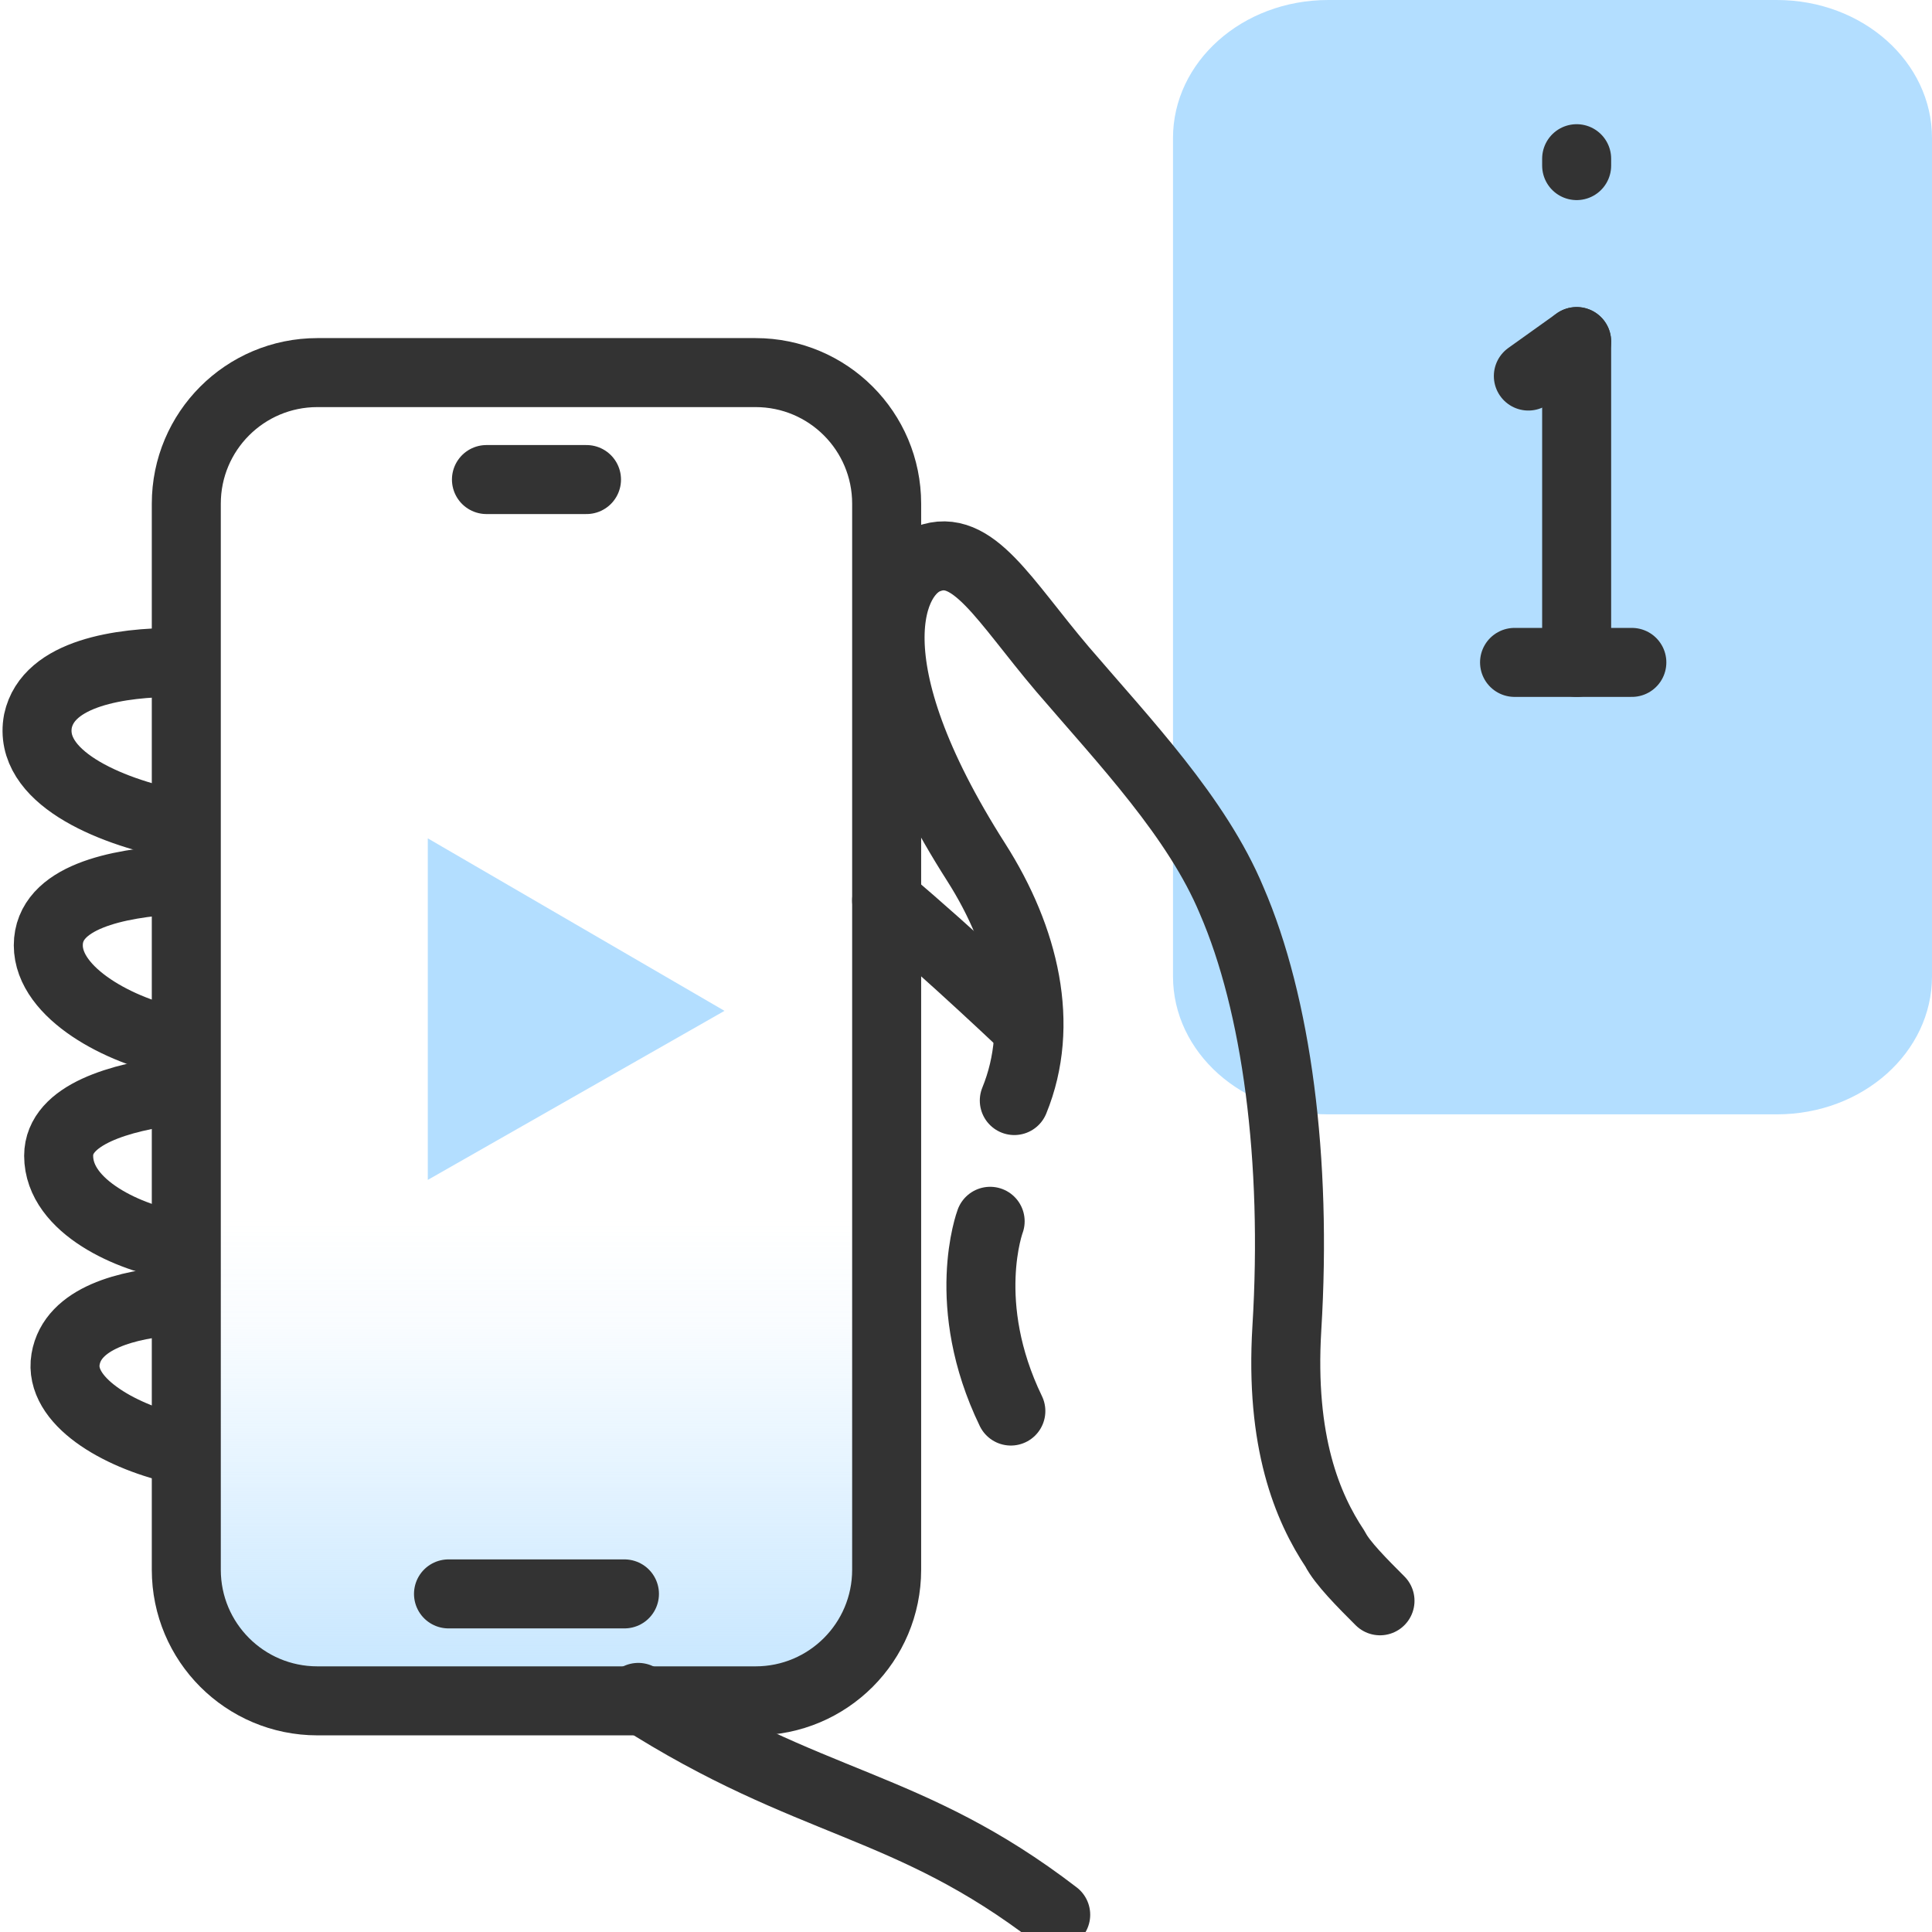
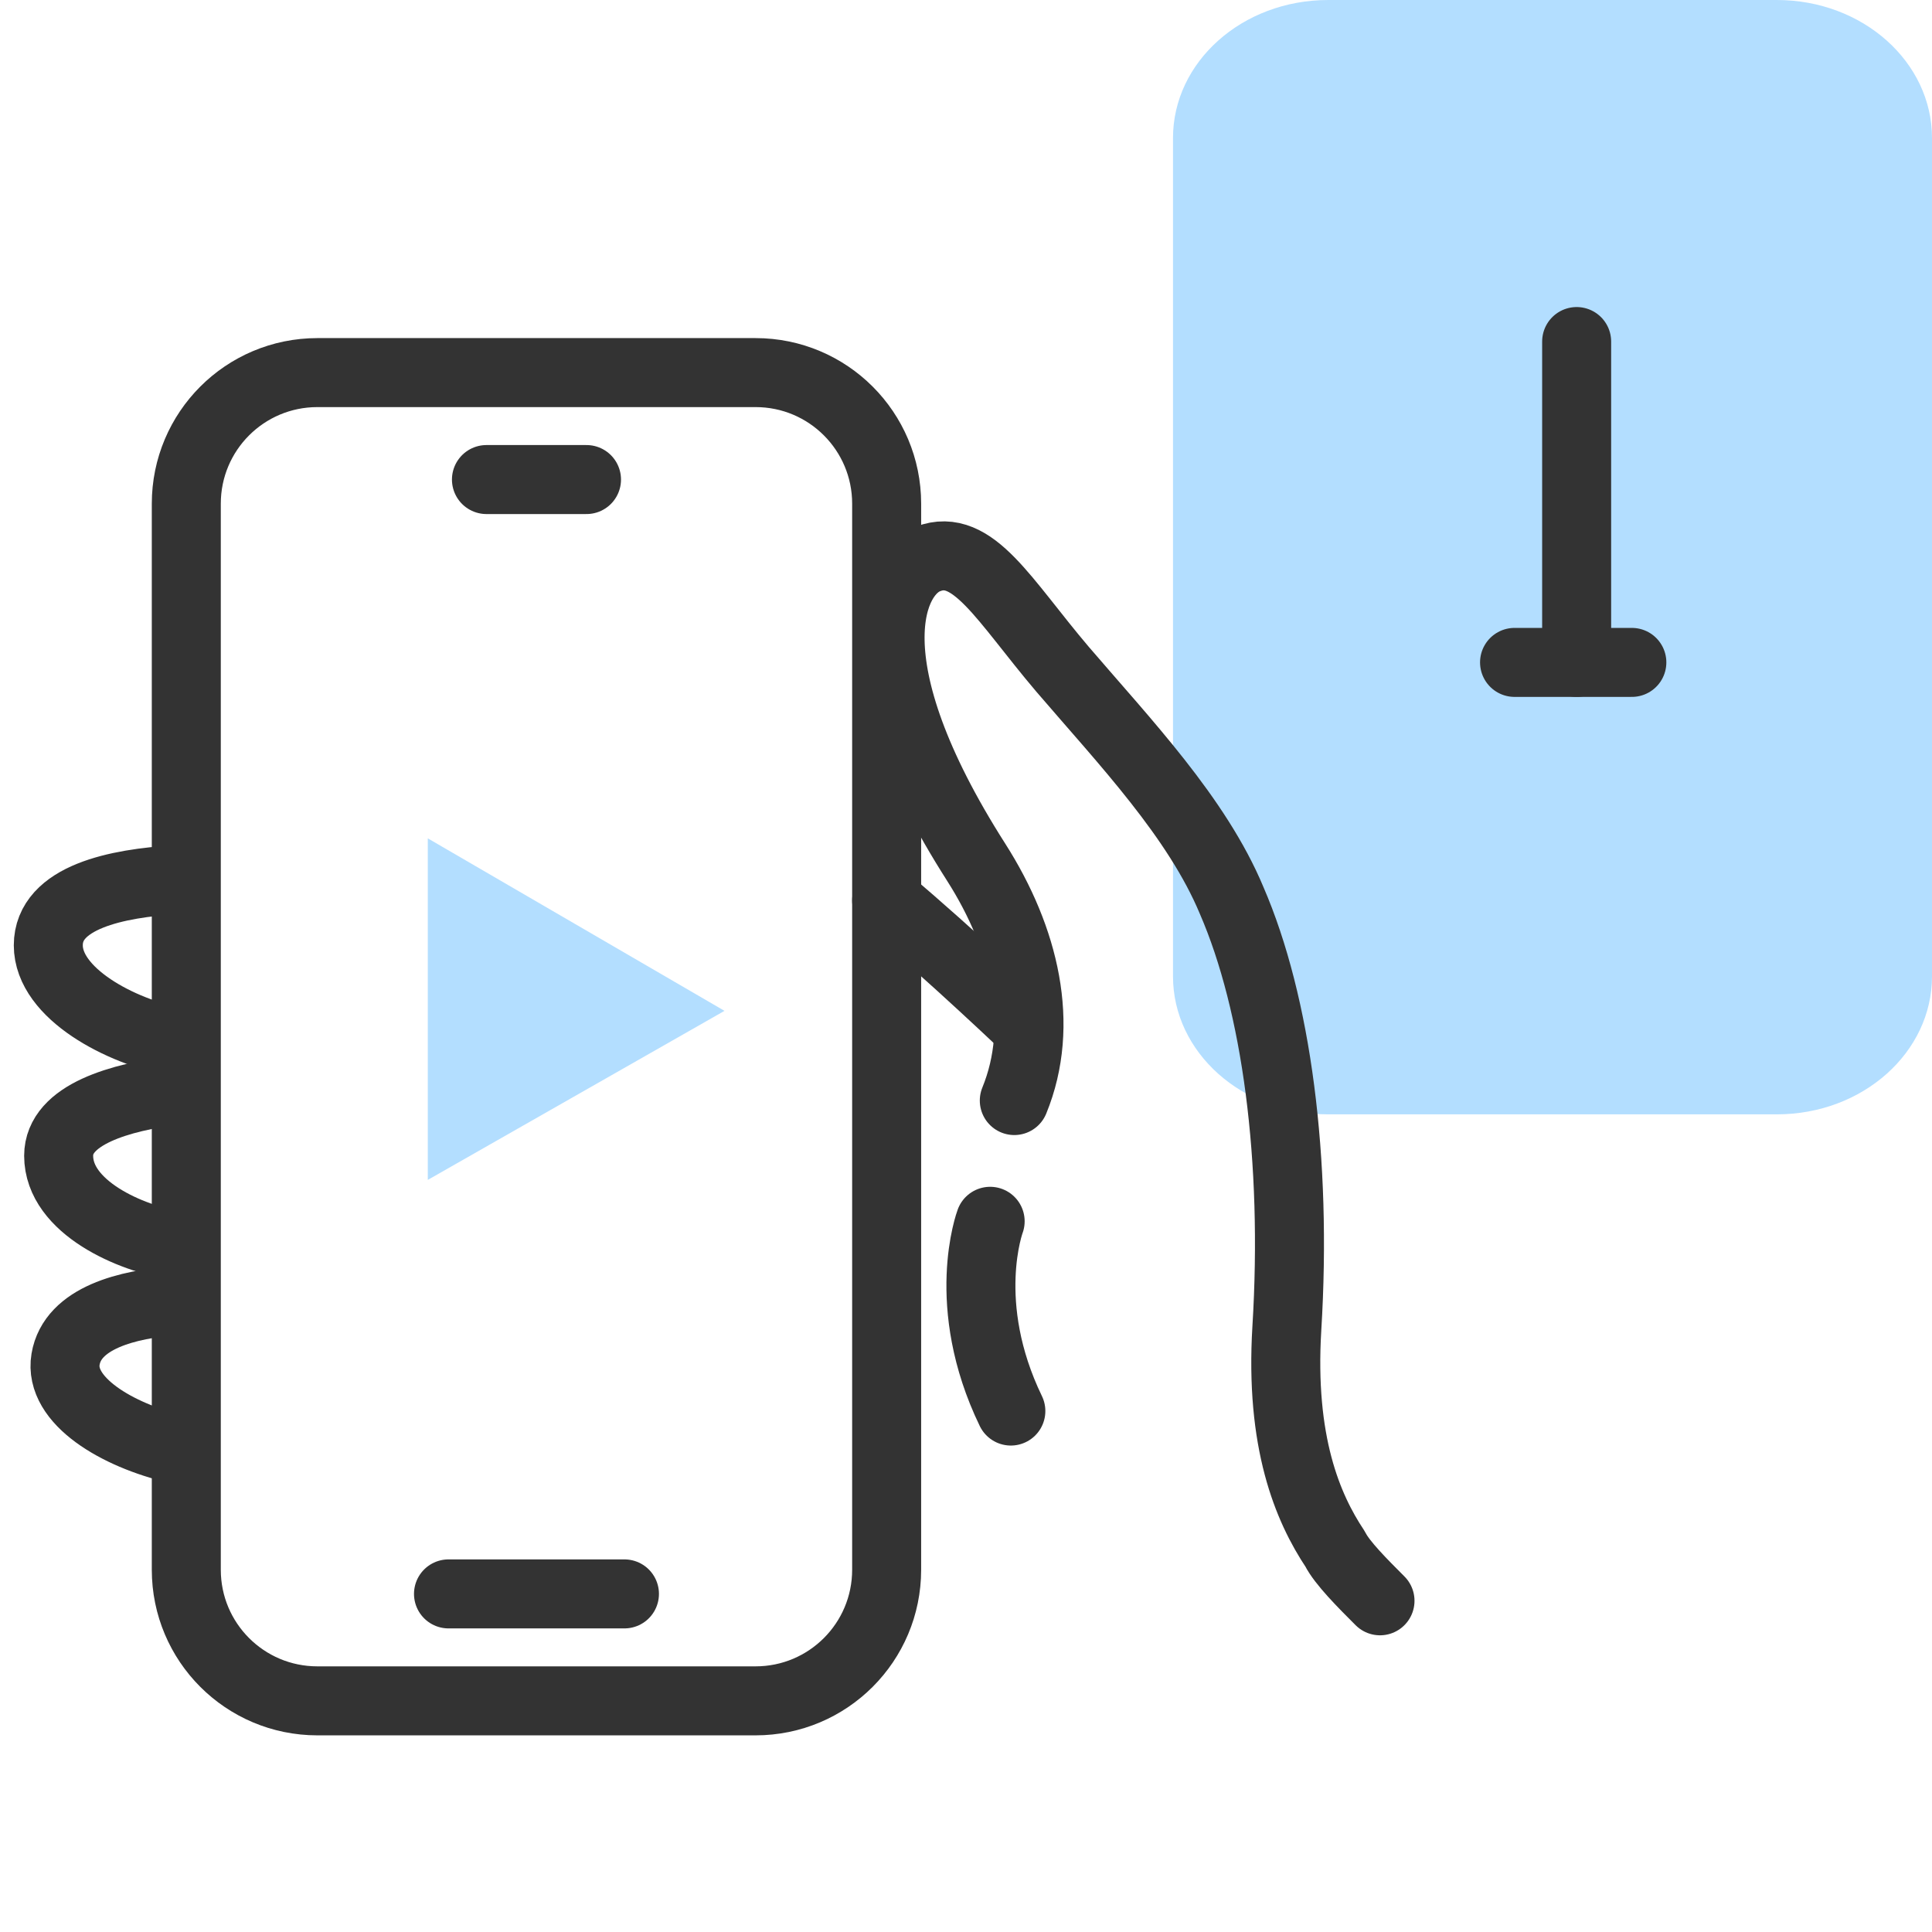
<svg xmlns="http://www.w3.org/2000/svg" version="1.1" id="design" x="0px" y="0px" viewBox="0 0 56 56" style="enable-background:new 0 0 56 56;" xml:space="preserve">
  <style type="text/css">
	.st0{fill:url(#SVGID_1_);}
	.st1{fill:#B3DEFF;}
	.st2{fill:none;stroke:#333333;stroke-width:2;stroke-linecap:round;stroke-linejoin:round;}
</style>
  <linearGradient id="SVGID_1_" gradientUnits="userSpaceOnUse" x1="15.563" y1="53.44" x2="15.563" y2="15.03">
    <stop offset="0" style="stop-color:#B3DEFF" />
    <stop offset="0.16" style="stop-color:#B3DEFF;stop-opacity:0.65" />
    <stop offset="0.297" style="stop-color:#B3DEFF;stop-opacity:0.3" />
    <stop offset="0.39" style="stop-color:#B3DEFF;stop-opacity:8.000000e-02" />
    <stop offset="0.472" style="stop-color:#B3DEFF;stop-opacity:0" />
  </linearGradient>
-   <path class="st0" d="M25.7,19.7v25.8c0,2.1-1.7,3.8-3.8,3.8H9.2c-2.1,0-3.8-1.7-3.8-3.8V14.6c0-2.1,1.7-3.8,3.8-3.8h12.7  c2.1,0,3.8,1.7,3.8,3.8v2.8V19.7z" />
  <path class="st1" d="M56,4v24.3c0,2.2-2,4-4.5,4h-13c-2.5,0-4.5-1.8-4.5-4V4c0-2.2,2-4,4.5-4h13C54,0,56,1.8,56,4z" />
  <path class="st2" d="M40,46.4c-0.5-0.5-1.1-1.1-1.3-1.5c-0.8-1.2-1.6-3.1-1.4-6.4c0.3-4.9-0.3-9.4-1.6-12.4c-1-2.4-3.1-4.6-4.9-6.7  c-1.7-2-2.6-3.7-3.9-3.2c-1.1,0.4-2.3,3,1.4,8.8c1.4,2.2,2,4.7,1.1,6.9" />
-   <path class="st2" d="M18.5,49.2c5,3.2,7.8,3,12.1,6.3" />
  <path class="st2" d="M29.8,29.8c0,0-2.2-2.1-4.1-3.7" />
-   <path class="st2" d="M5.1,19.2c-1.6,0-3.7,0.3-4,1.7c-0.3,1.6,2,2.6,4,3" />
  <path class="st2" d="M5.1,30.2c-1.6-0.3-3.7-1.4-3.7-2.8c0-1.4,2-1.8,3.7-1.9" />
  <path class="st2" d="M5.1,36.1c-1.3-0.2-3.4-1.1-3.4-2.6c0-1.2,1.8-1.7,3.4-1.9" />
  <path class="st2" d="M5.1,37.7c-1.4,0.1-3,0.5-3.2,1.7c-0.2,1.2,1.5,2.2,3.2,2.6" />
  <line class="st2" x1="14.1" y1="13.9" x2="17" y2="13.9" />
  <path class="st2" d="M28.7,35.4c0,0-0.9,2.4,0.6,5.5" />
  <path class="st2" d="M25.7,19.7v25.8c0,2.1-1.7,3.8-3.8,3.8H9.2c-2.1,0-3.8-1.7-3.8-3.8V14.6c0-2.1,1.7-3.8,3.8-3.8h12.7  c2.1,0,3.8,1.7,3.8,3.8v2.8V19.7z" />
  <line class="st2" x1="13" y1="46.2" x2="18.1" y2="46.2" />
  <polygon class="st1" points="21,29.3 12.4,24.3 12.4,34.2 " />
  <line class="st2" x1="45.7" y1="19.2" x2="45.7" y2="9.9" />
  <line class="st2" x1="43.9" y1="19.2" x2="47.3" y2="19.2" />
-   <line class="st2" x1="44.3" y1="10.9" x2="45.7" y2="9.9" />
-   <line class="st2" x1="45.7" y1="4.8" x2="45.7" y2="4.6" />
</svg>